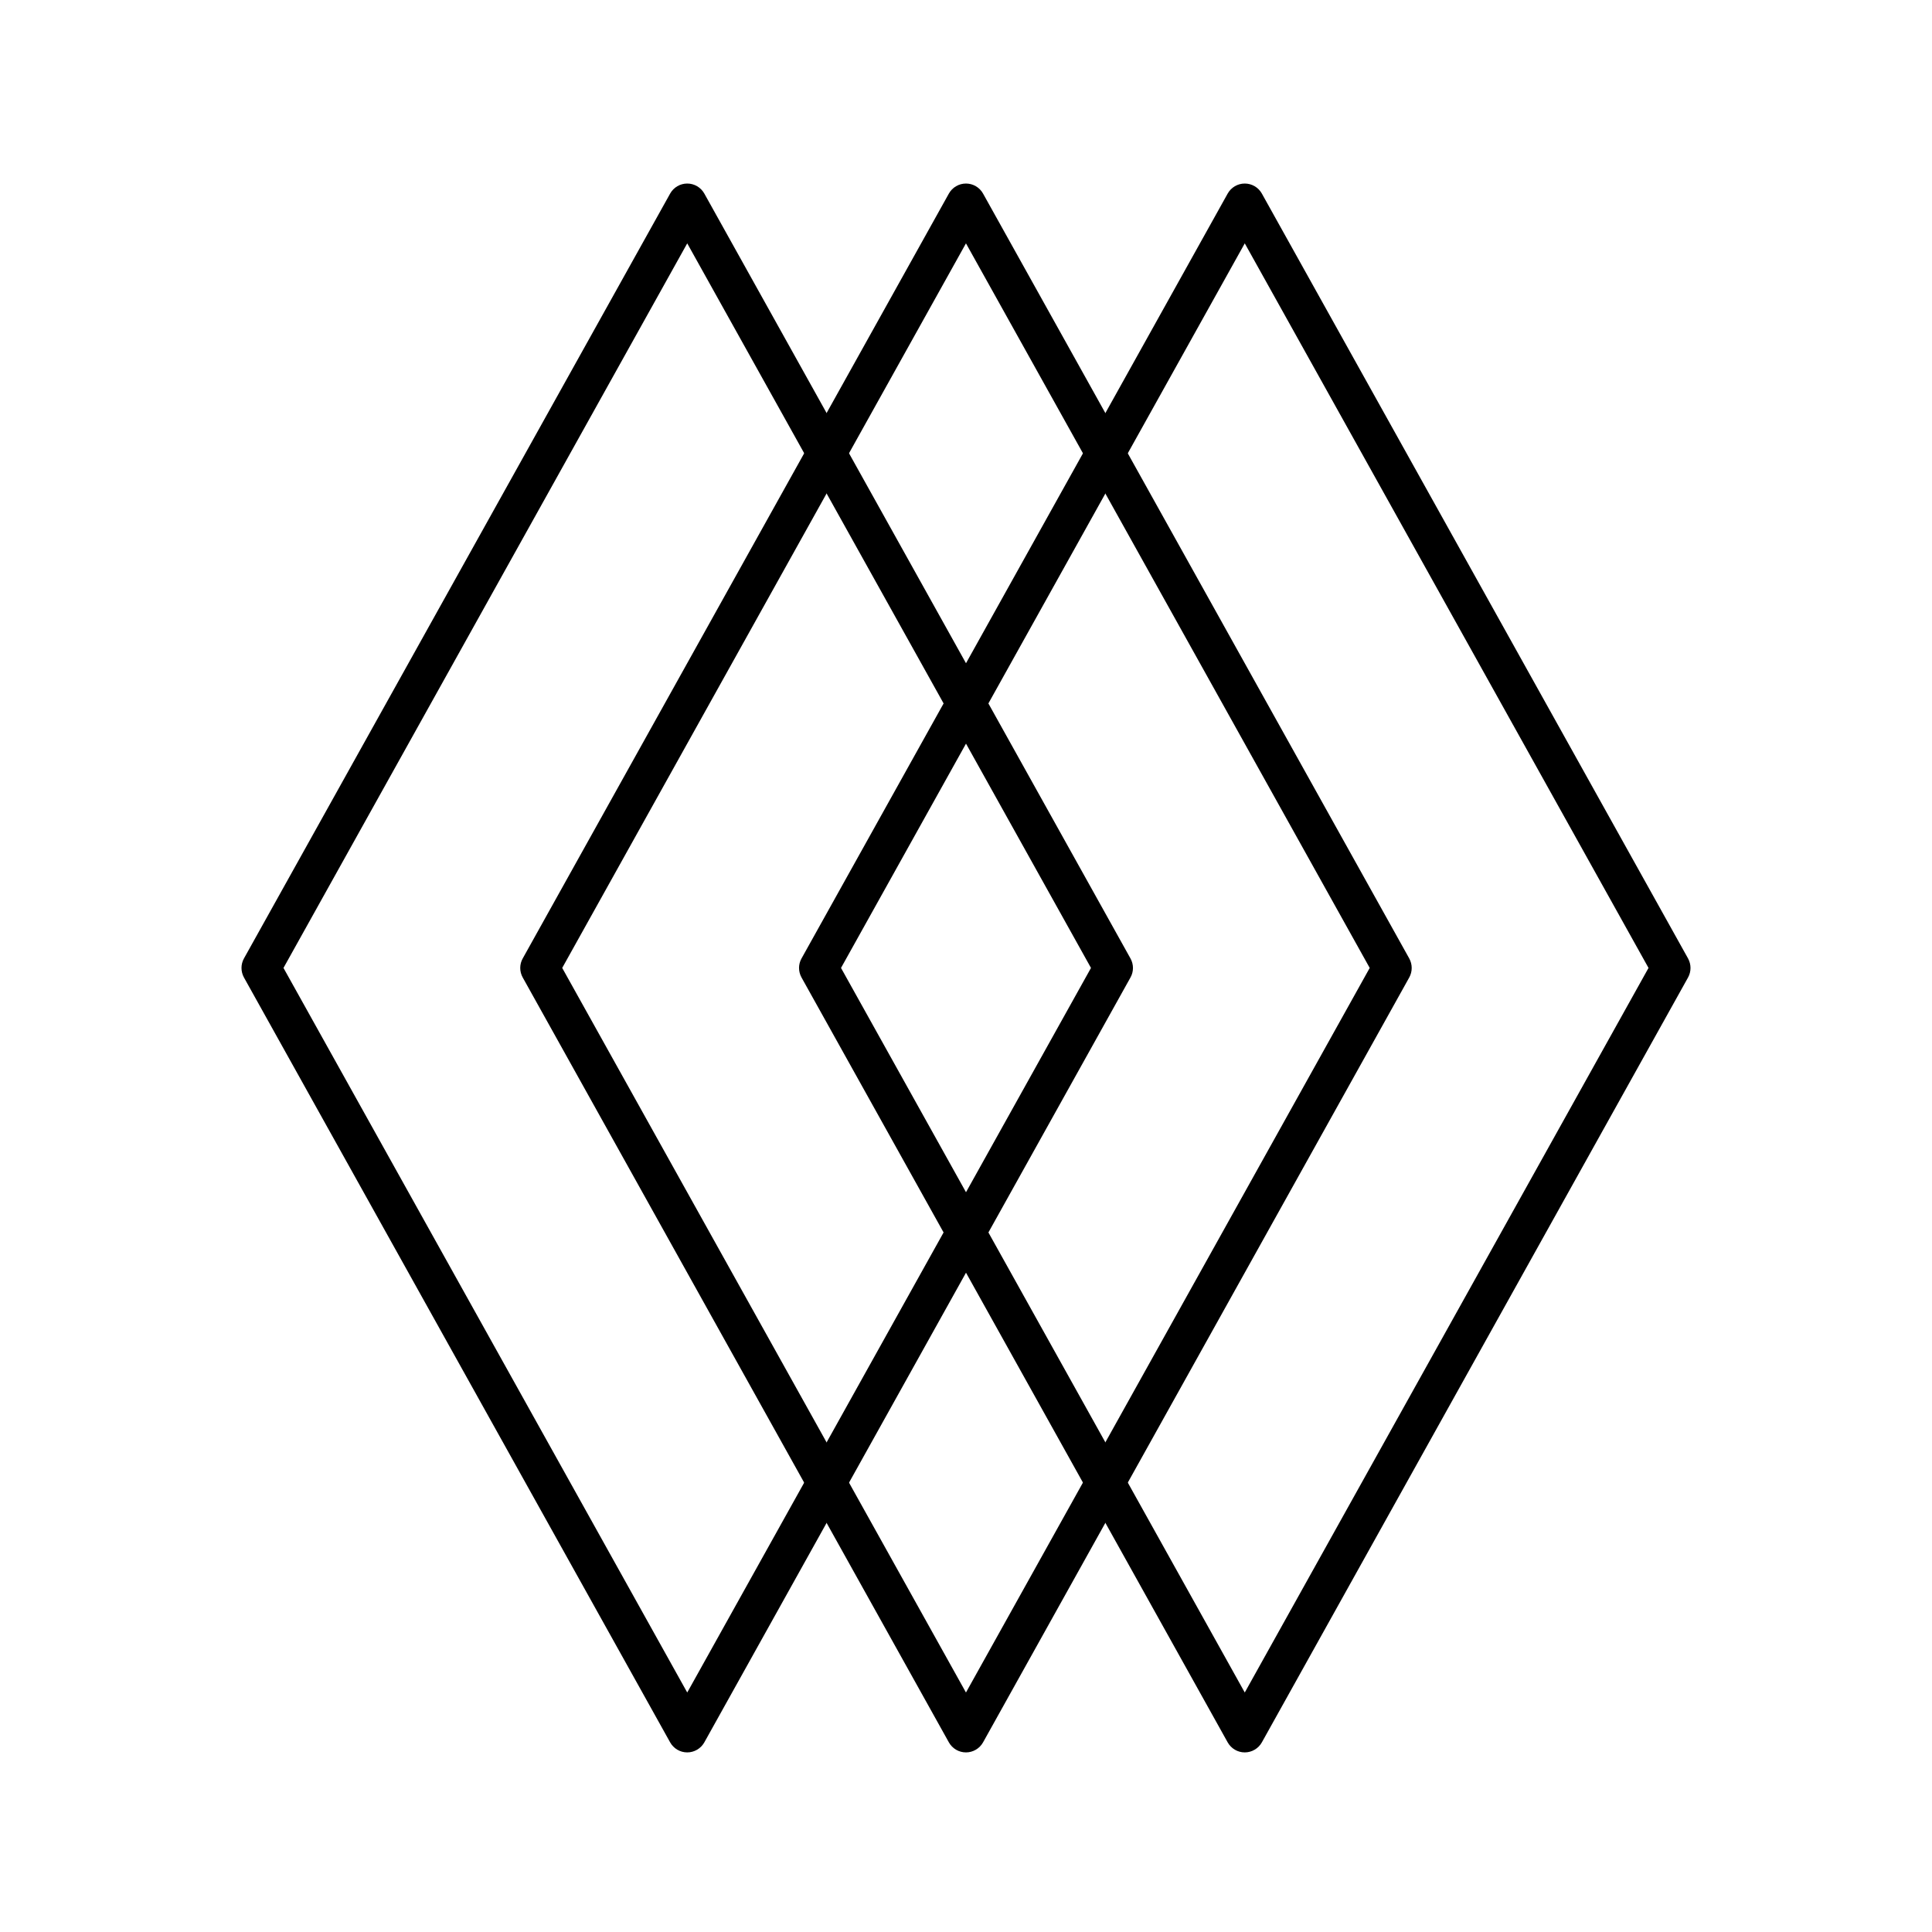
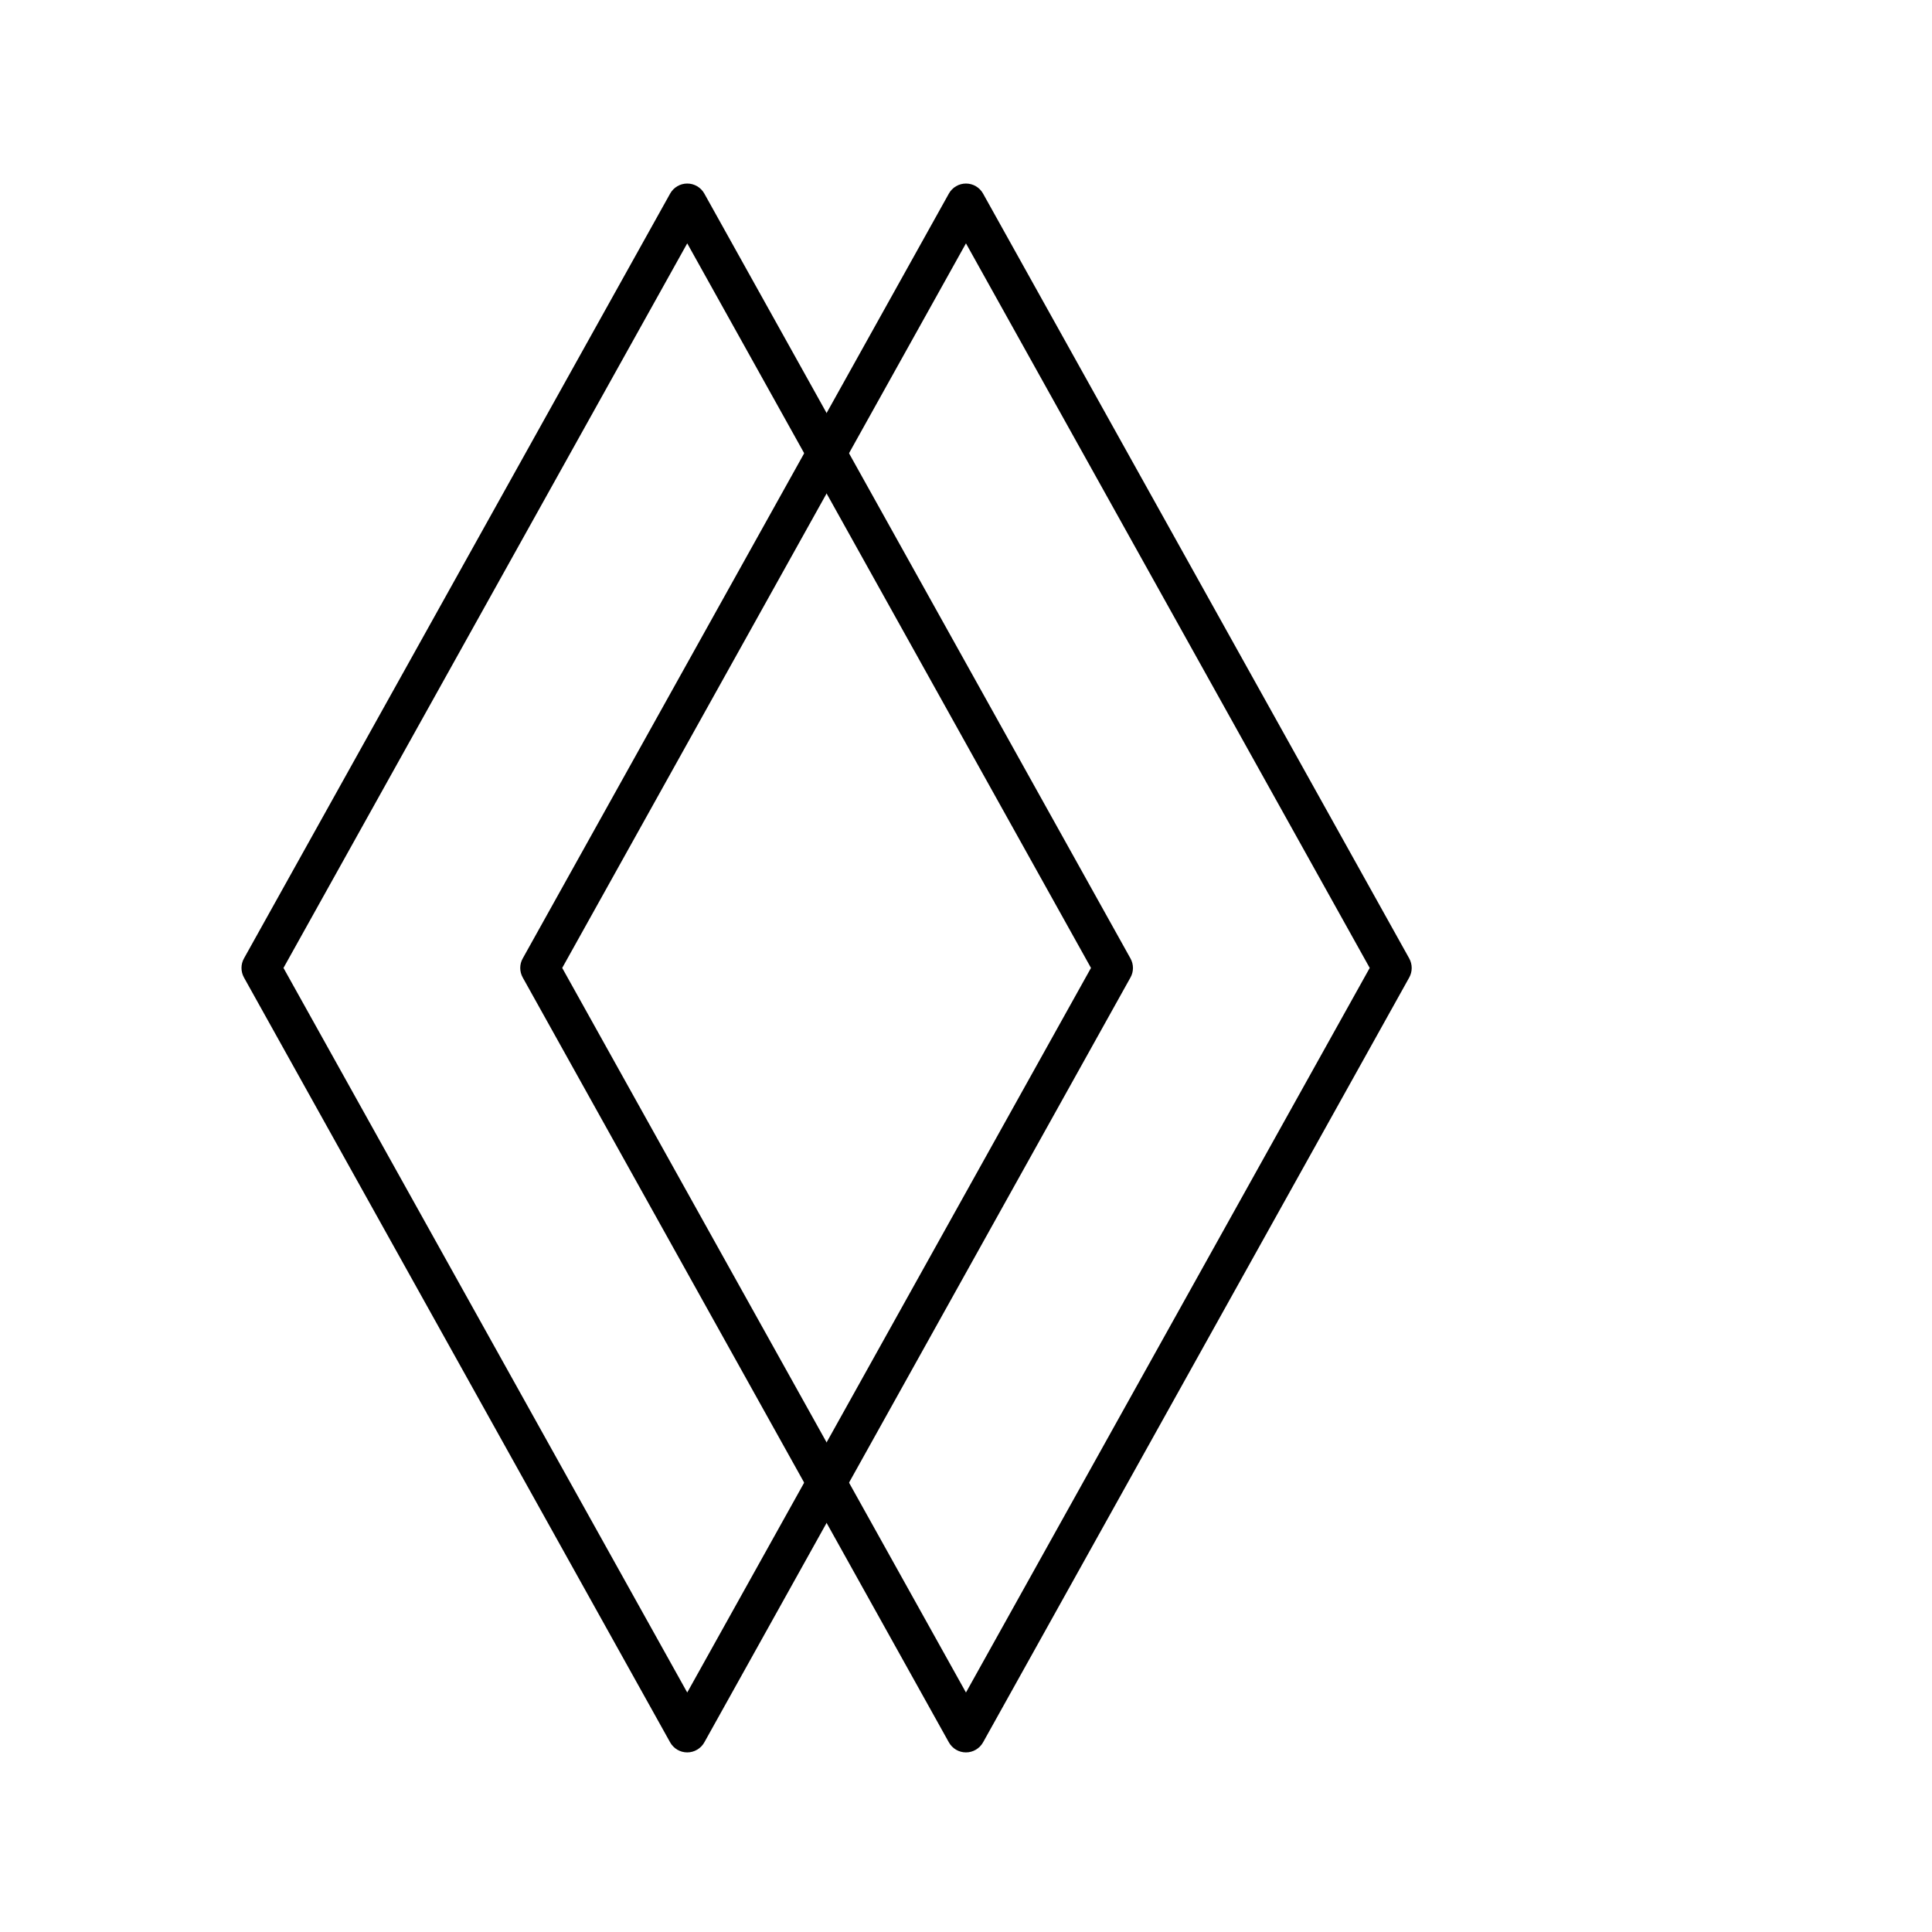
<svg xmlns="http://www.w3.org/2000/svg" width="52" height="52" viewBox="0 0 52 52" fill="none">
  <path d="M18.497 47.166C18.305 47.166 18.13 47.062 18.037 46.896L6.566 26.309C6.478 26.149 6.478 25.955 6.566 25.797L18.037 5.21C18.13 5.043 18.307 4.94 18.497 4.94C18.687 4.94 18.864 5.043 18.957 5.21L30.427 25.797C30.516 25.957 30.516 26.151 30.427 26.309L18.957 46.896C18.864 47.062 18.687 47.166 18.497 47.166ZM7.63 26.052L18.497 45.554L29.364 26.052L18.497 6.55L7.63 26.052Z" fill="black" />
  <path d="M25.999 47.166C25.807 47.166 25.632 47.062 25.539 46.896L14.069 26.309C13.98 26.149 13.98 25.955 14.069 25.797L25.539 5.21C25.632 5.043 25.809 4.94 25.999 4.94C26.189 4.94 26.366 5.043 26.459 5.21L37.93 25.797C38.018 25.957 38.018 26.151 37.93 26.309L26.459 46.896C26.366 47.062 26.189 47.166 25.999 47.166ZM15.132 26.052L25.999 45.554L36.866 26.052L25.999 6.55L15.132 26.052Z" fill="black" />
-   <path d="M33.503 47.166C33.311 47.166 33.136 47.062 33.043 46.896L21.573 26.309C21.484 26.149 21.484 25.955 21.573 25.797L33.043 5.21C33.136 5.043 33.313 4.94 33.503 4.94C33.693 4.94 33.87 5.043 33.963 5.21L45.434 25.797C45.522 25.957 45.522 26.151 45.434 26.309L33.963 46.896C33.87 47.062 33.693 47.166 33.503 47.166ZM22.636 26.052L33.503 45.554L44.37 26.052L33.503 6.55L22.636 26.052Z" fill="black" />
</svg>